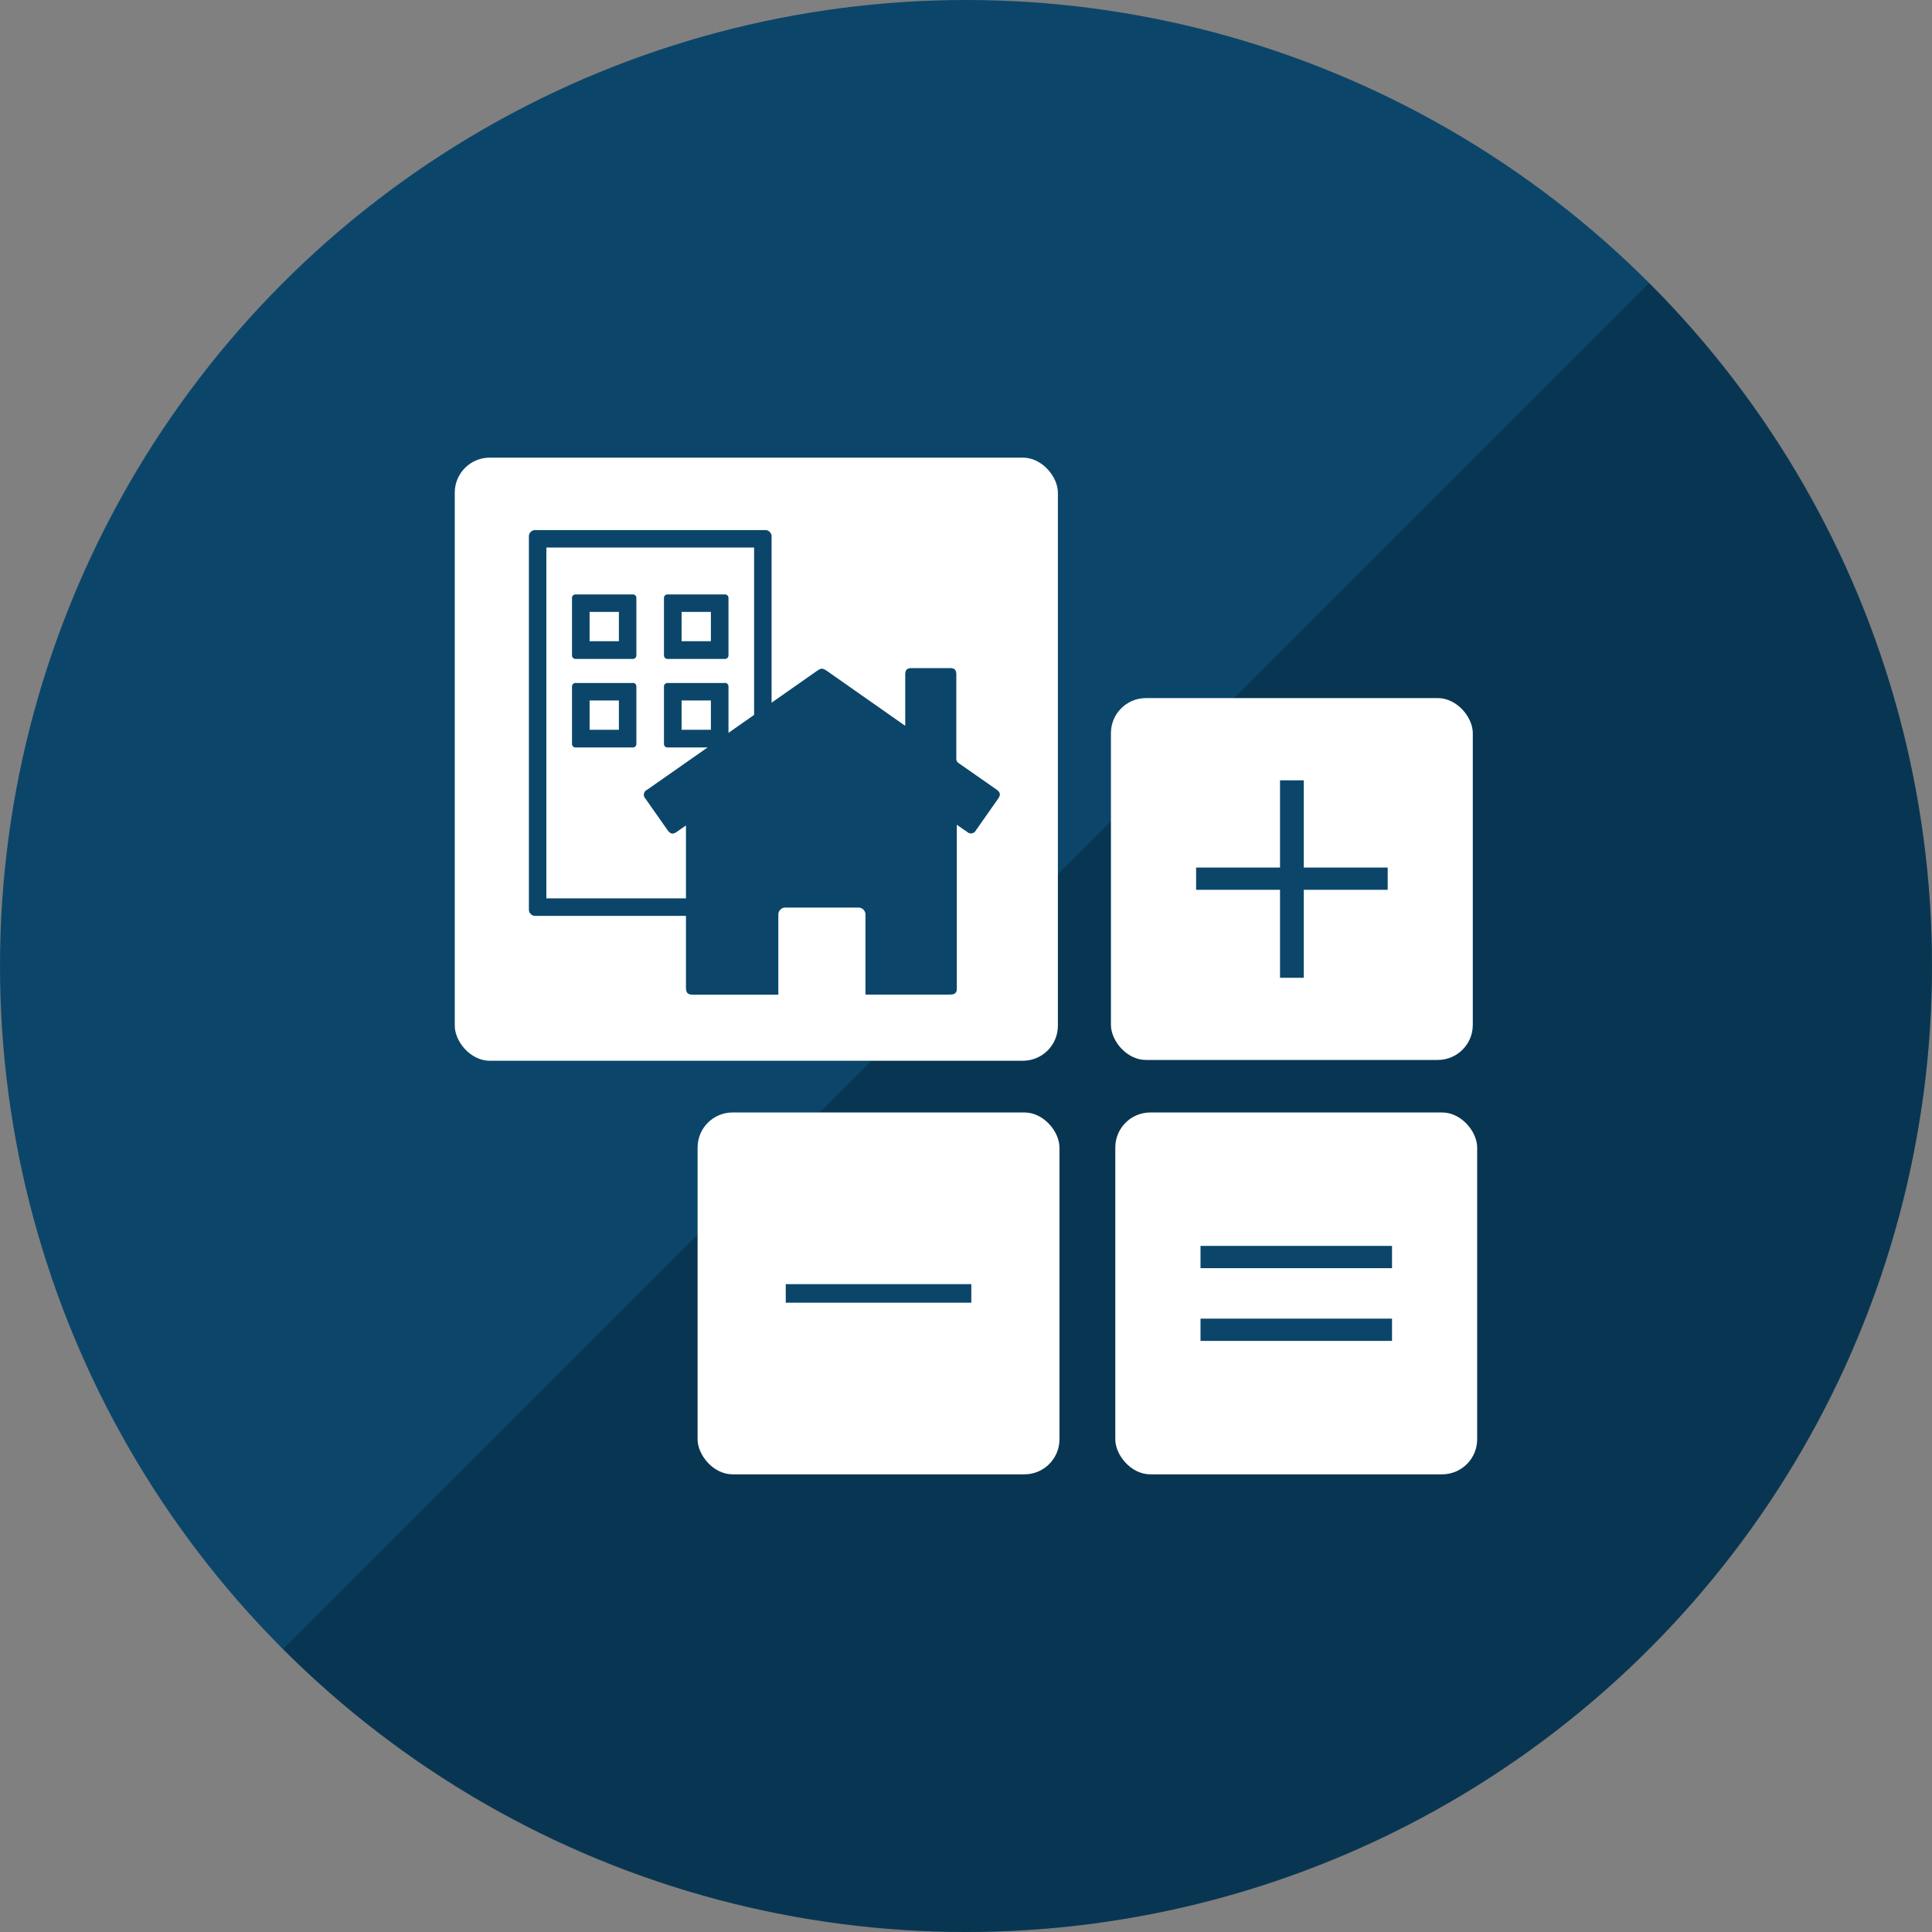
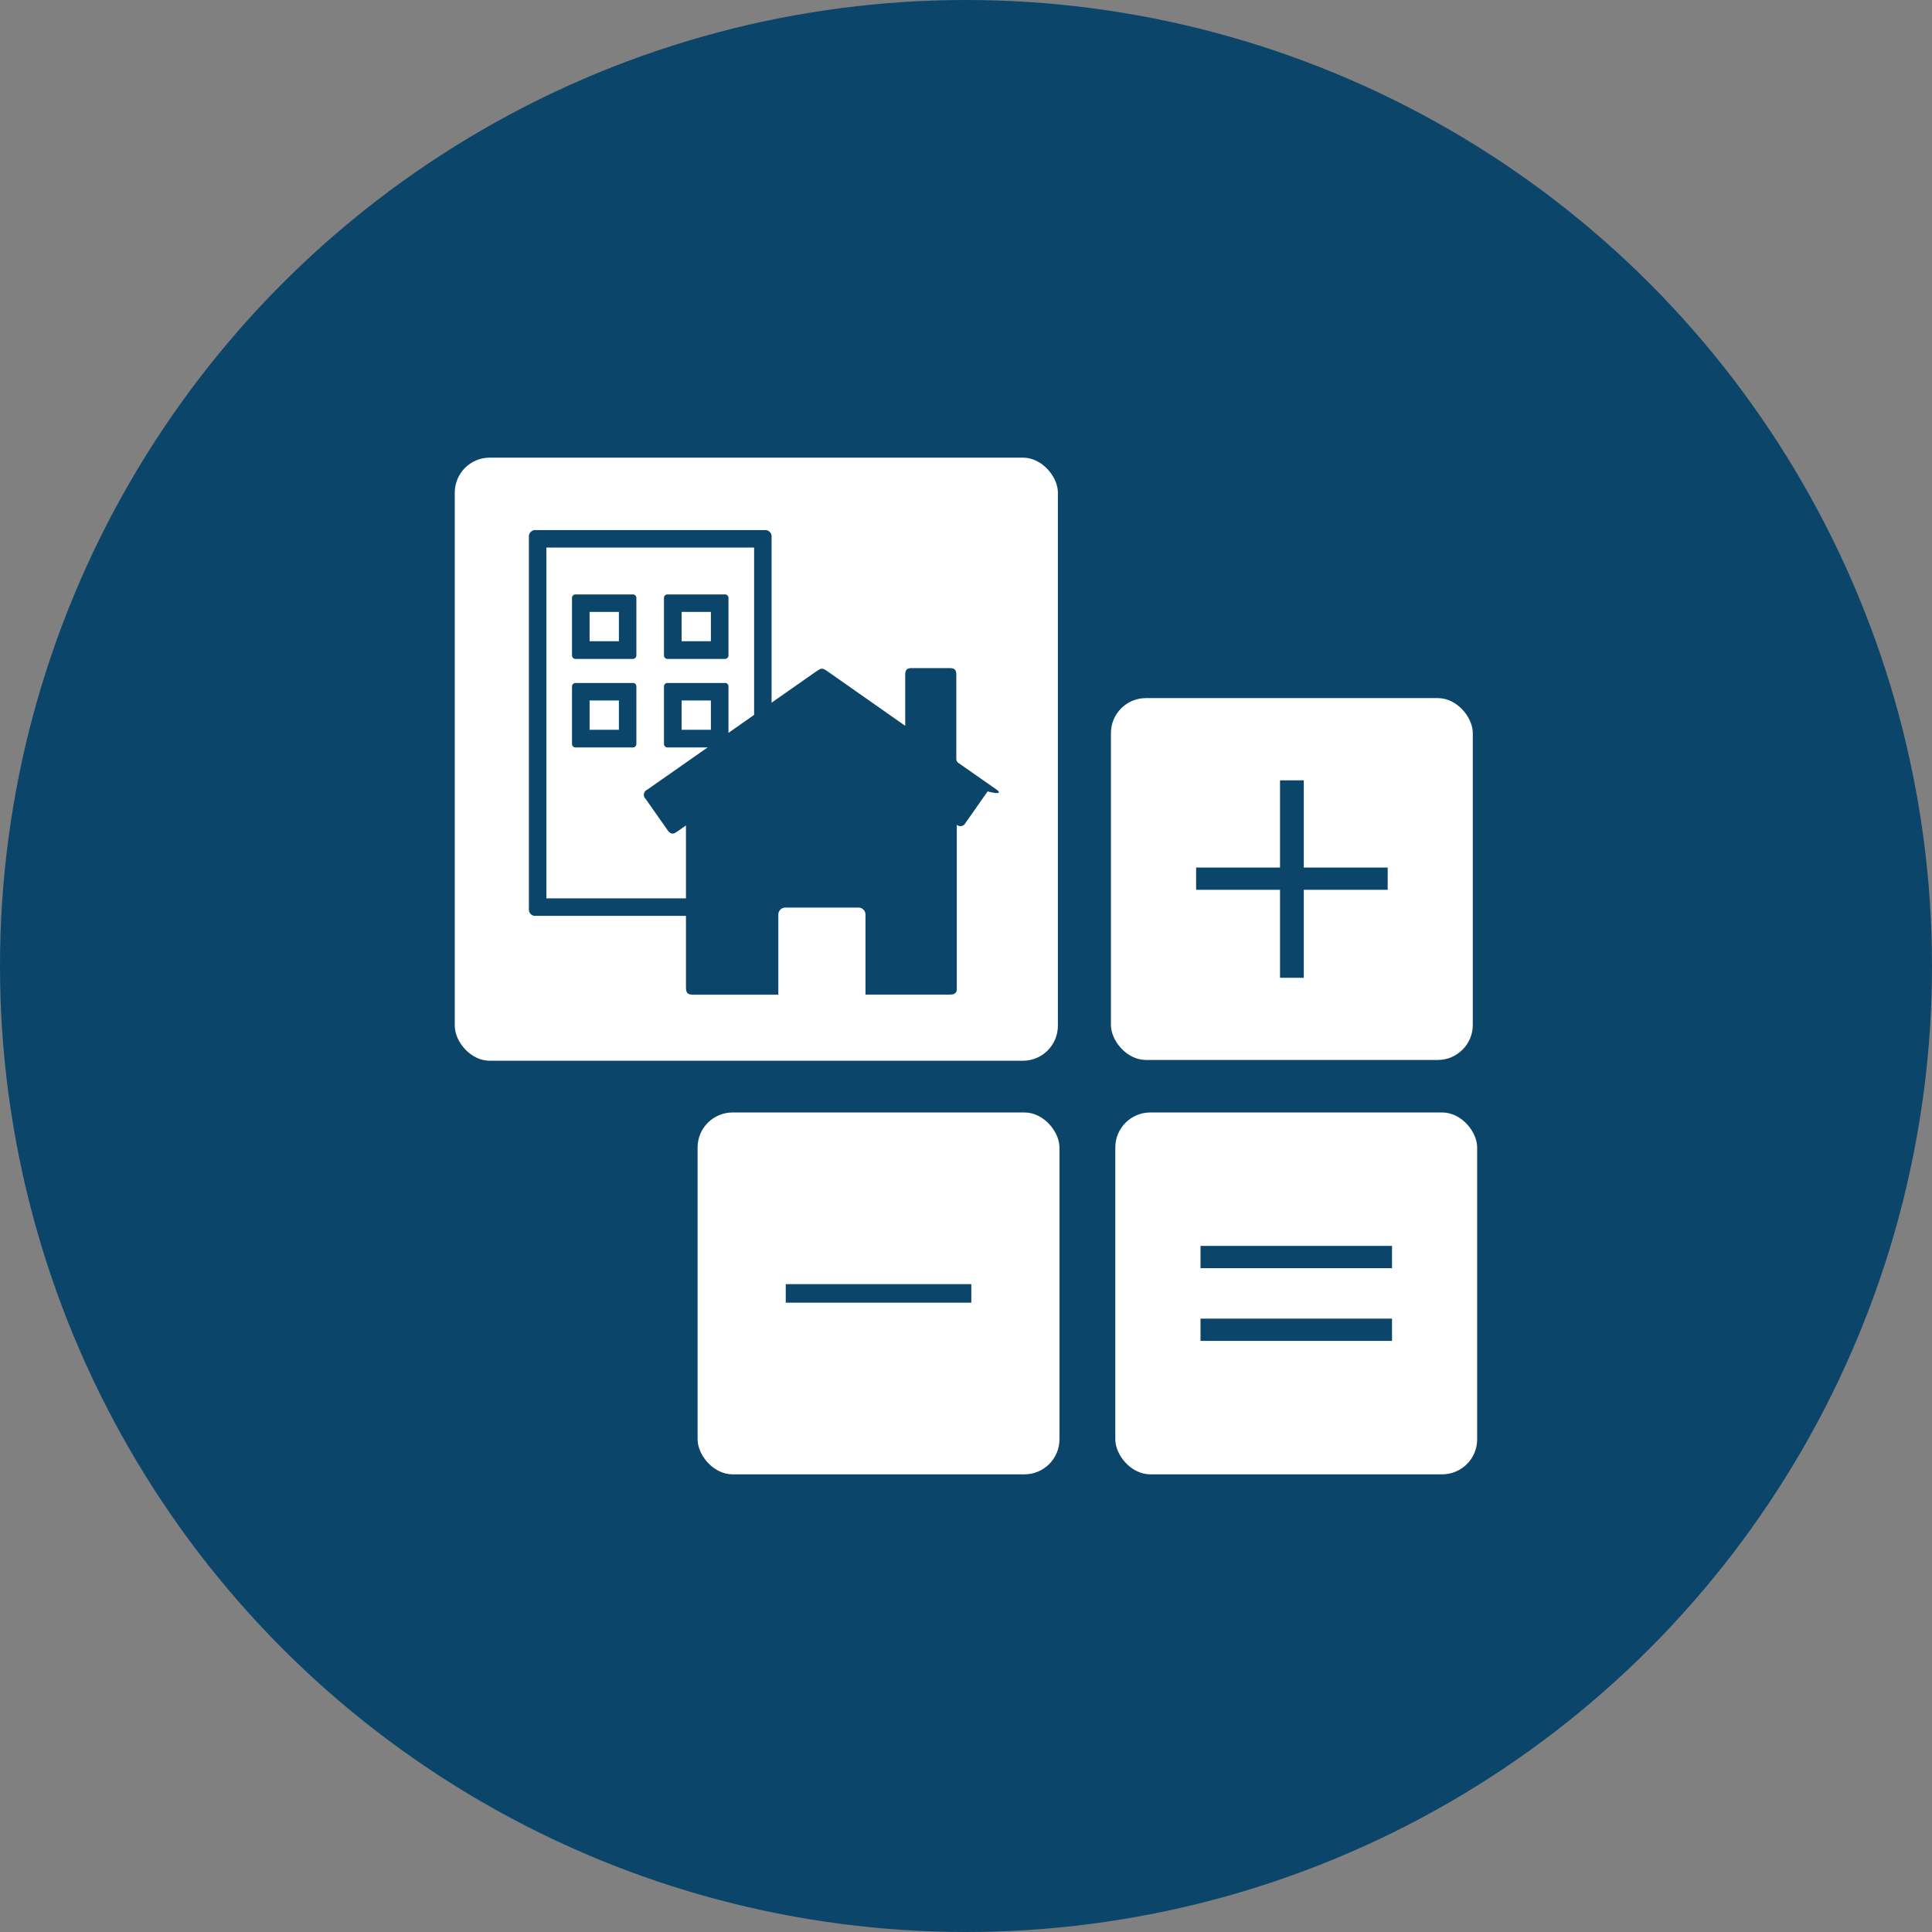
<svg xmlns="http://www.w3.org/2000/svg" viewBox="0 0 552.54 552.54" width="100" height="100">
  <rect x="0" y="0" width="552.54" height="552.54" fill="#808080" stroke="none" />
  <defs>
    <style>.abc158c5-b8cf-4389-aefb-07548d3b3f29{fill:#0b466a;}.b08613e9-920f-4ae7-8532-ae63d5957c0b{fill:#010101;opacity:0.23;isolation:isolate;}.a3696c2b-3237-4f8f-8d45-b3c8823fd9ce{fill:#fff;}</style>
  </defs>
  <g id="b8eff68c-5c59-4964-aa3f-784fbe35101e" data-name="Layer 2">
    <g id="f6aa9eed-61ab-499a-8841-ca754cc23a92" data-name="Layer 1">
      <g id="b86056b3-5244-4be1-b4bb-7ceaaf573ecb" data-name="text">
        <circle class="abc158c5-b8cf-4389-aefb-07548d3b3f29" cx="276.27" cy="276.27" r="276.27" />
-         <path class="b08613e9-920f-4ae7-8532-ae63d5957c0b" d="M471.62,80.92c107.89,107.89,107.89,282.81,0,390.7s-282.81,107.89-390.7,0" />
        <rect class="a3696c2b-3237-4f8f-8d45-b3c8823fd9ce" x="130.06" y="130.88" width="172.49" height="172.49" rx="10.01" />
        <rect class="a3696c2b-3237-4f8f-8d45-b3c8823fd9ce" x="199.51" y="318.16" width="103.49" height="103.49" rx="10.01" />
        <rect class="a3696c2b-3237-4f8f-8d45-b3c8823fd9ce" x="317.72" y="199.65" width="103.49" height="103.49" rx="10.01" />
        <path class="abc158c5-b8cf-4389-aefb-07548d3b3f29" d="M277.79,367.25v5.31H224.72v-5.31Z" />
        <path class="abc158c5-b8cf-4389-aefb-07548d3b3f29" d="M372.87,223.17v24.94h24v6.37h-24v25.16h-6.79V254.48h-24v-6.37h24V223.17Z" />
        <rect class="a3696c2b-3237-4f8f-8d45-b3c8823fd9ce" x="318.97" y="318.16" width="103.49" height="103.49" rx="10.01" />
        <path class="abc158c5-b8cf-4389-aefb-07548d3b3f29" d="M343.34,362.69v-6.37h54.77v6.37Zm0,20.8v-6.37h54.77v6.37Z" />
      </g>
      <path class="a3696c2b-3237-4f8f-8d45-b3c8823fd9ce" d="M152.93,151.6H219a1.82,1.82,0,0,1,1.67,1.94V260a1.82,1.82,0,0,1-1.67,1.94H152.93a1.82,1.82,0,0,1-1.67-1.94V153.54A1.82,1.82,0,0,1,152.93,151.6Z" />
      <path class="abc158c5-b8cf-4389-aefb-07548d3b3f29" d="M215.67,156.6V256.93H156.26V156.6h59.41m3.33-5H152.93a1.82,1.82,0,0,0-1.67,1.94V260a1.82,1.82,0,0,0,1.67,1.94H219a1.82,1.82,0,0,0,1.67-1.94V153.54A1.82,1.82,0,0,0,219,151.6Z" />
      <rect class="a3696c2b-3237-4f8f-8d45-b3c8823fd9ce" x="163.62" y="169.99" width="18.39" height="18.39" rx="0.97" />
      <path class="abc158c5-b8cf-4389-aefb-07548d3b3f29" d="M177,175v8.38h-8.38V175H177m4-5H164.59a1,1,0,0,0-1,1v16.45a1,1,0,0,0,1,1H181a1,1,0,0,0,1-1V171a1,1,0,0,0-1-1Z" />
-       <rect class="a3696c2b-3237-4f8f-8d45-b3c8823fd9ce" x="189.93" y="169.99" width="18.39" height="18.39" rx="0.97" />
      <path class="abc158c5-b8cf-4389-aefb-07548d3b3f29" d="M203.31,175v8.38h-8.38V175h8.38m4-5H190.89a1,1,0,0,0-1,1v16.45a1,1,0,0,0,1,1h16.45a1,1,0,0,0,1-1V171a1,1,0,0,0-1-1Z" />
      <rect class="a3696c2b-3237-4f8f-8d45-b3c8823fd9ce" x="163.62" y="195.33" width="18.39" height="18.39" rx="0.97" />
      <path class="abc158c5-b8cf-4389-aefb-07548d3b3f29" d="M177,200.33v8.38h-8.38v-8.38H177m4-5H164.59a1,1,0,0,0-1,1v16.44a1,1,0,0,0,1,1H181a1,1,0,0,0,1-1V196.3a1,1,0,0,0-1-1Z" />
      <rect class="a3696c2b-3237-4f8f-8d45-b3c8823fd9ce" x="189.93" y="195.33" width="18.39" height="18.39" rx="0.97" />
      <path class="abc158c5-b8cf-4389-aefb-07548d3b3f29" d="M203.31,200.33v8.38h-8.38v-8.38h8.38m4-5H190.89a1,1,0,0,0-1,1v16.44a1,1,0,0,0,1,1h16.45a1,1,0,0,0,1-1V196.3a1,1,0,0,0-1-1Z" />
-       <path class="abc158c5-b8cf-4389-aefb-07548d3b3f29" d="M285,225.81c-3.58-2.51-7.16-5-10.77-7.52a1.46,1.46,0,0,1-.73-1.35v-24c0-1.35-.5-1.87-1.87-1.87H260.8c-1.42,0-1.91.51-1.91,1.91v14.6l-.82-.57q-10.53-7.39-21-14.73c-2-1.41-2.06-1.35-4,0l-48,33.59a1.57,1.57,0,0,0-.46,2.56l6.32,9c.82,1.13,1.52,1.25,2.68.44l2.57-1.79v46.13c0,1.8.45,2.27,2.24,2.27h24.18V261.56a2,2,0,0,1,2-2h20.92a2,2,0,0,1,2,2v22.88h24a7,7,0,0,0,.91-.06,1.39,1.39,0,0,0,1.21-1.28c0-.31,0-.61,0-.92V235.86c1.09.77,2,1.43,3,2.08a1.56,1.56,0,0,0,2.21-.1,1.45,1.45,0,0,0,.25-.36l6.36-9.07C286.22,227.32,286.1,226.59,285,225.81Z" />
+       <path class="abc158c5-b8cf-4389-aefb-07548d3b3f29" d="M285,225.81c-3.58-2.51-7.16-5-10.77-7.52a1.46,1.46,0,0,1-.73-1.35v-24c0-1.35-.5-1.87-1.87-1.87H260.8c-1.42,0-1.91.51-1.91,1.91v14.6l-.82-.57q-10.53-7.39-21-14.73c-2-1.41-2.06-1.35-4,0l-48,33.59a1.57,1.57,0,0,0-.46,2.56l6.32,9c.82,1.13,1.52,1.25,2.68.44l2.57-1.79v46.13c0,1.8.45,2.27,2.24,2.27h24.18V261.56a2,2,0,0,1,2-2h20.92a2,2,0,0,1,2,2v22.88h24a7,7,0,0,0,.91-.06,1.39,1.39,0,0,0,1.21-1.28c0-.31,0-.61,0-.92V235.86a1.56,1.56,0,0,0,2.21-.1,1.45,1.45,0,0,0,.25-.36l6.36-9.07C286.22,227.32,286.1,226.59,285,225.81Z" />
    </g>
  </g>
</svg>